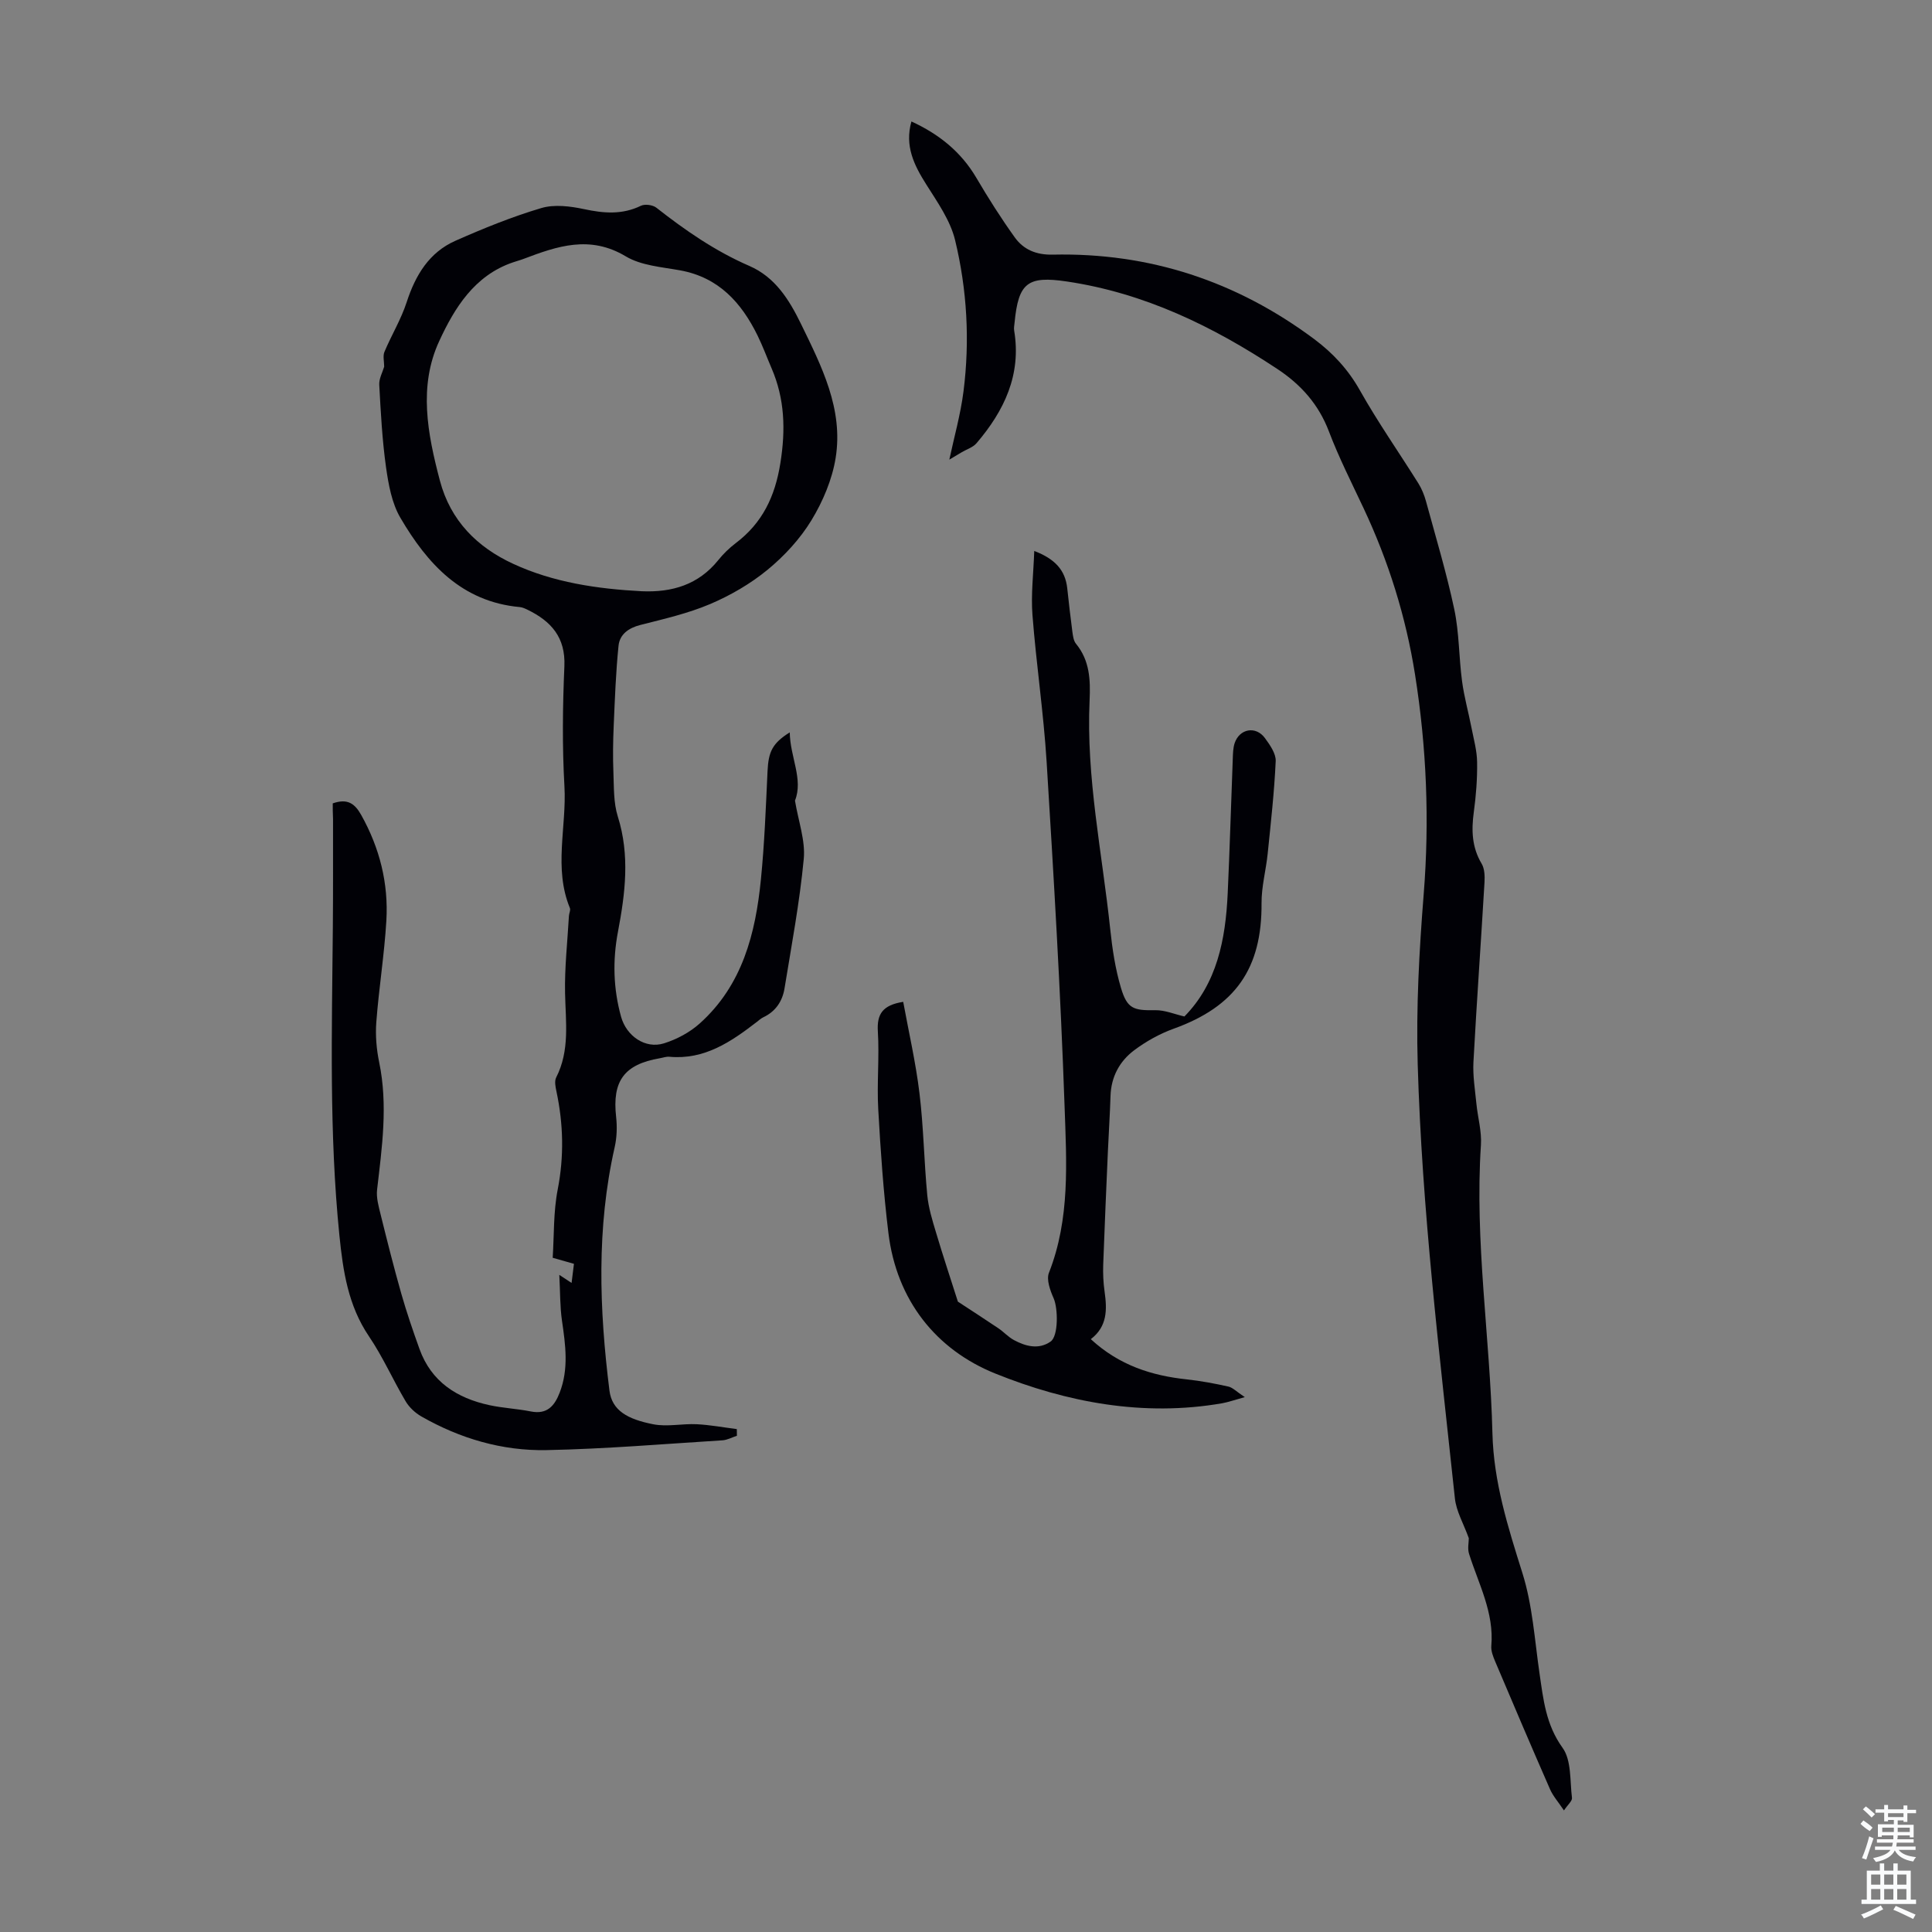
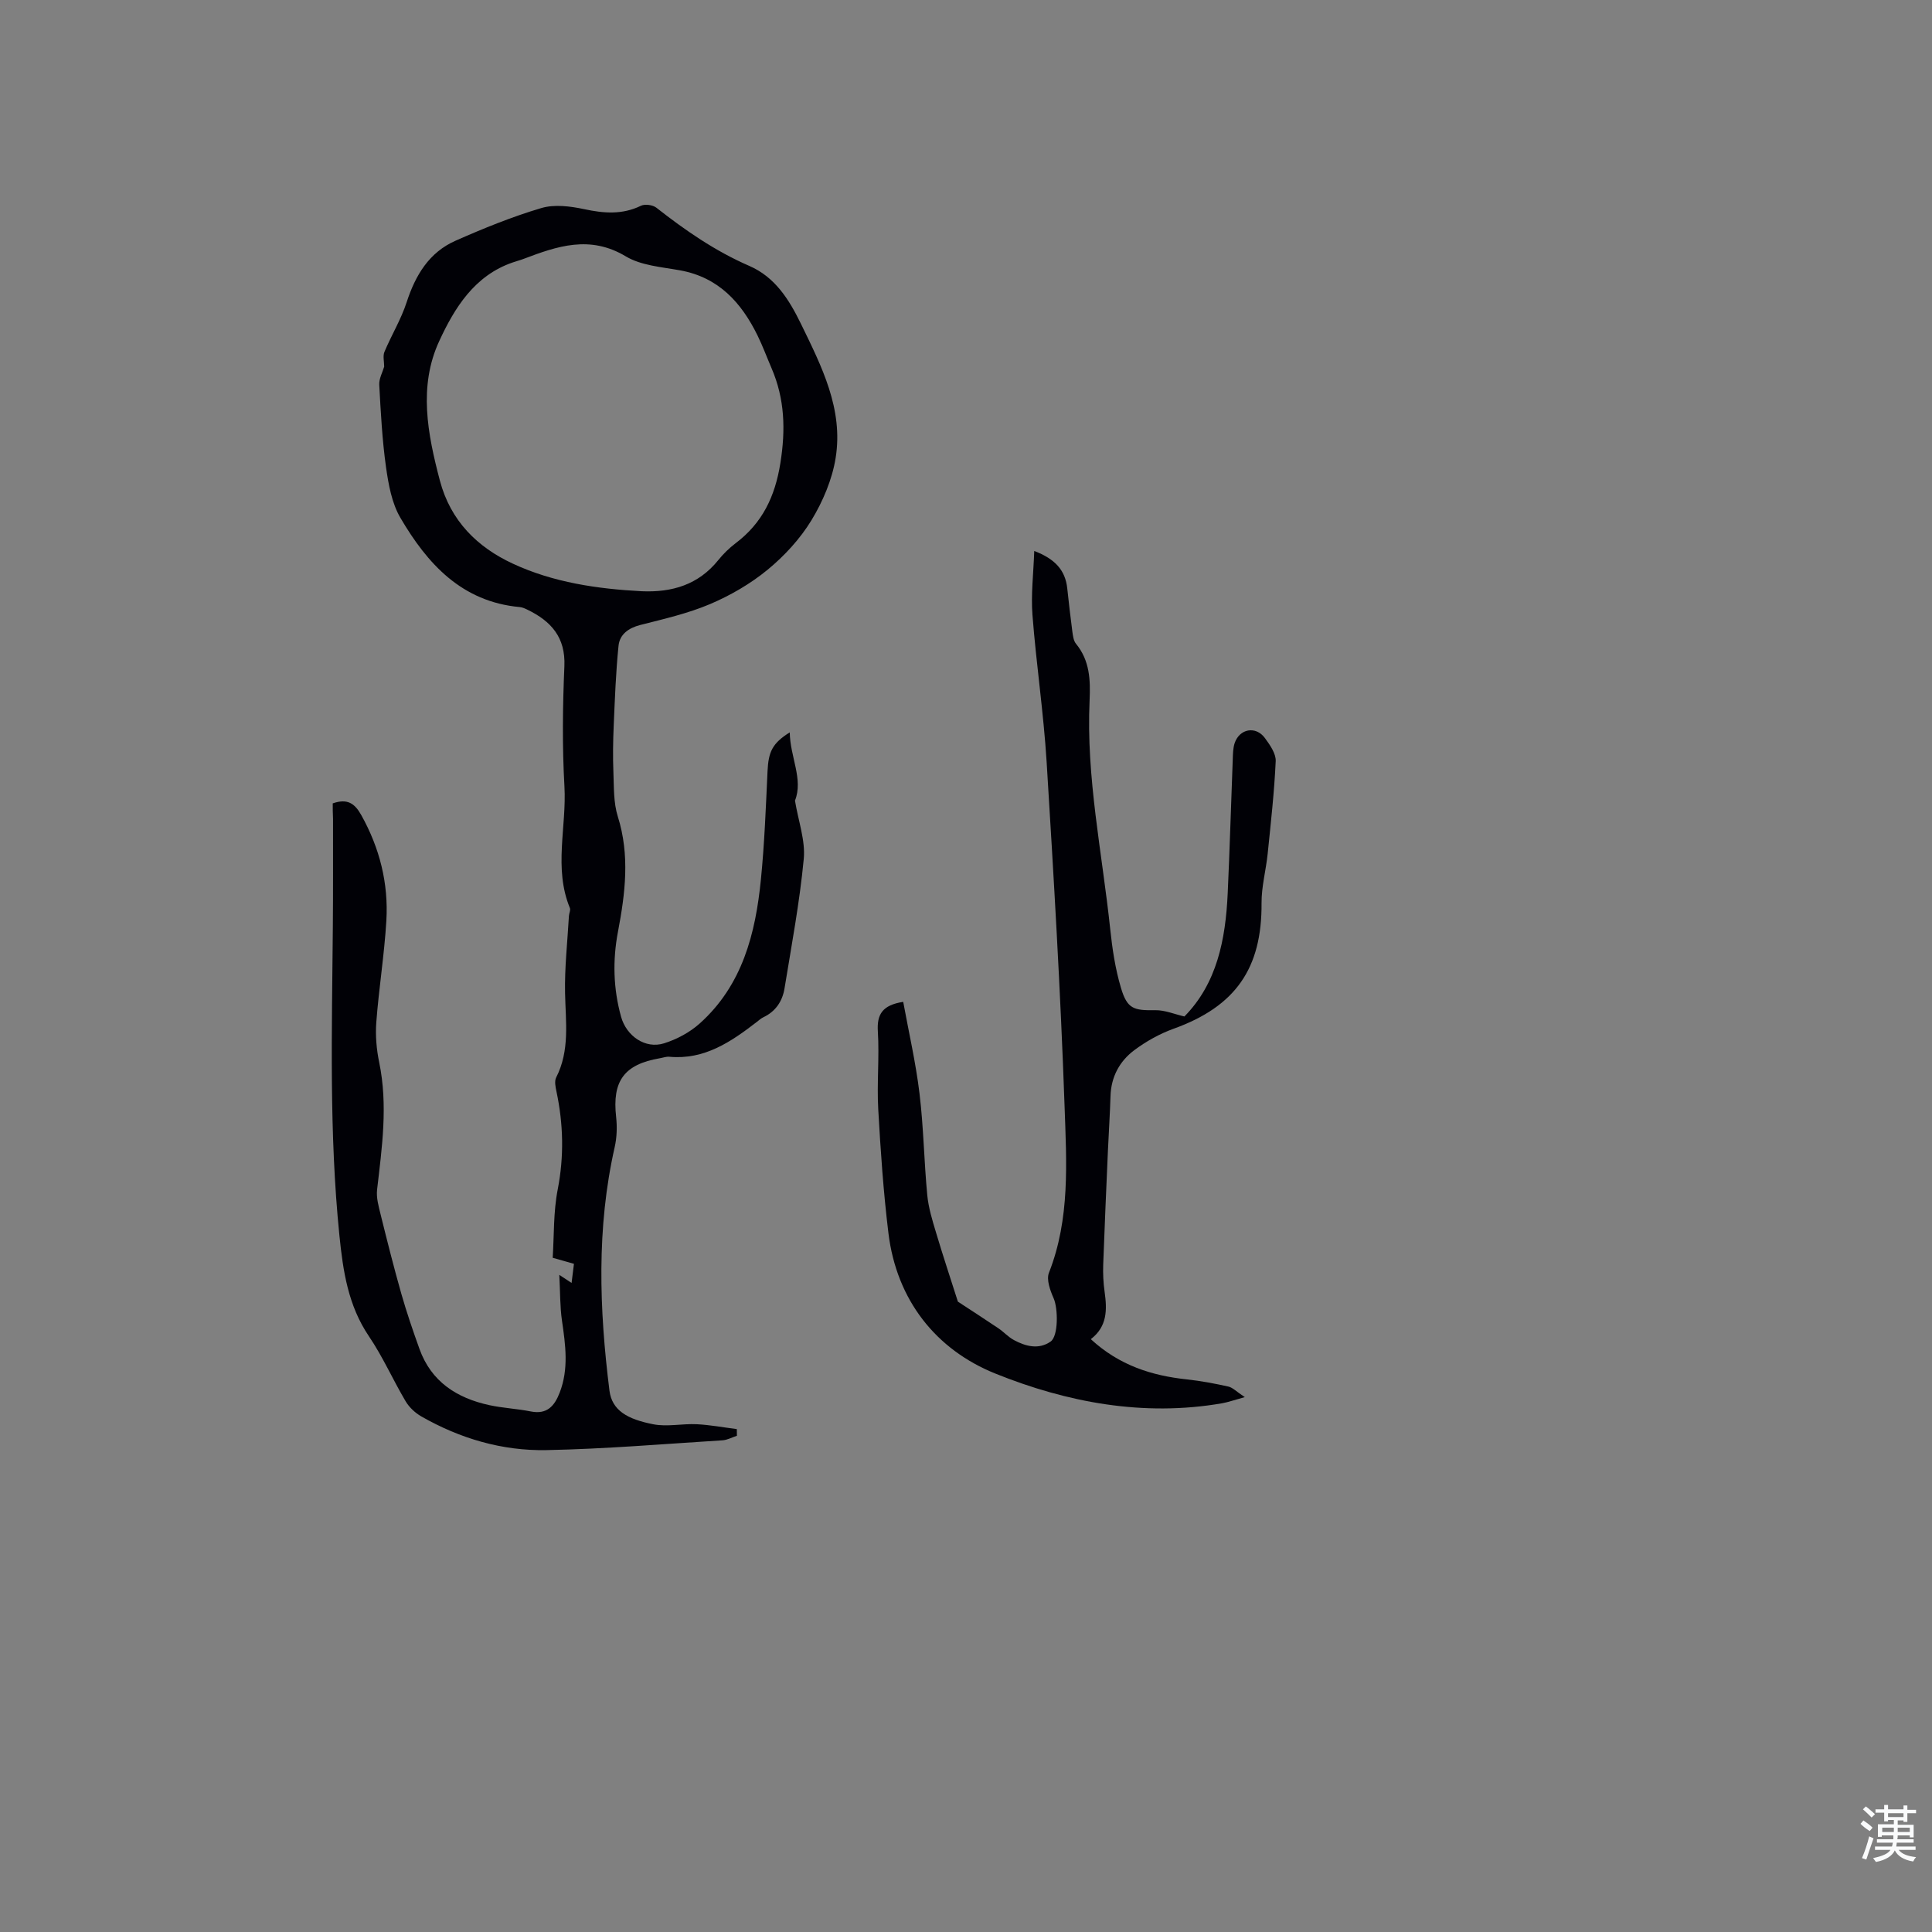
<svg xmlns="http://www.w3.org/2000/svg" enable-background="new 0 0 400 400" viewBox="0 0 400 400">
  <rect x="0" y="0" width="400" height="400" fill="#808080" stroke="none" />
  <g fill="#010106">
    <path d="m68.89 166.33c3.01-1.05 4.54-.03 5.91 2.43 3.82 6.84 5.65 14.14 5.19 21.88-.42 7.02-1.55 13.99-2.08 21-.21 2.75.04 5.62.6 8.32 1.83 8.85.58 17.58-.44 26.36-.19 1.66.32 3.44.73 5.11 1.36 5.49 2.74 10.98 4.29 16.43 1.1 3.85 2.4 7.65 3.76 11.43 2.44 6.79 7.74 10.17 14.46 11.63 2.83.61 5.77.74 8.61 1.31 3.37.66 4.9-1.17 5.96-3.91 1.9-4.92 1.2-9.88.47-14.9-.42-2.9-.36-5.86-.55-9.47 1.3.86 1.79 1.18 2.54 1.67.17-1.4.32-2.57.49-3.96-1.34-.38-2.6-.74-4.4-1.25.3-4.64.13-9.5 1.04-14.15 1.33-6.85 1.17-13.53-.26-20.27-.2-.95-.45-2.14-.06-2.91 2.86-5.61 1.96-11.52 1.84-17.44-.11-5.33.5-10.67.8-16 .03-.56.38-1.2.2-1.64-3.41-8.27-.65-16.82-1.13-25.22-.47-8.26-.37-16.57-.01-24.84.26-6.01-2.77-9.34-7.65-11.71-.5-.24-1.04-.49-1.57-.54-12.03-1.09-19.15-8.96-24.73-18.48-1.79-3.05-2.47-6.91-2.98-10.49-.79-5.64-1.09-11.36-1.4-17.05-.07-1.28.69-2.61 1.02-3.75 0-1.07-.3-2.21.05-3.06 1.45-3.47 3.46-6.75 4.61-10.31 1.82-5.59 4.65-10.3 10.11-12.71 5.79-2.56 11.69-4.96 17.75-6.76 2.71-.81 6.01-.39 8.87.22 4.07.87 7.88 1.19 11.77-.7.83-.4 2.44-.18 3.19.4 6 4.71 12.21 9 19.26 12.06 5.33 2.32 8.22 6.95 10.68 11.99 4.28 8.8 8.81 17.64 7.18 27.77-.72 4.47-2.64 8.99-5 12.88-2.35 3.86-5.59 7.38-9.09 10.26-3.54 2.91-7.68 5.31-11.91 7.11-4.6 1.95-9.56 3.08-14.43 4.32-2.46.63-4.28 1.95-4.52 4.31-.56 5.5-.76 11.04-1 16.58-.14 3.22-.19 6.44-.06 9.66.12 3.05.01 6.25.91 9.11 2.53 8.02 1.54 15.92.03 23.87-1.12 5.91-.97 11.78.65 17.6 1.11 3.97 4.99 6.71 8.89 5.49 2.65-.83 5.34-2.27 7.4-4.12 8.83-7.92 11.55-18.62 12.66-29.83.74-7.44 1.02-14.92 1.37-22.39.19-4.03.99-5.78 4.6-8.04.06 5.07 2.85 9.71 1.08 14.13.71 4.29 2.18 8.27 1.82 12.07-.85 8.98-2.53 17.88-3.98 26.79-.43 2.65-1.82 4.77-4.36 5.98-.5.24-.93.62-1.37.97-5.35 4.13-10.85 7.89-18.12 7.22-.65-.06-1.32.2-1.98.31-7.38 1.27-9.87 4.72-9.04 12.13.23 2.06.16 4.27-.3 6.29-3.78 16.73-3.19 33.53-1.08 50.38.52 4.12 3.71 5.93 9.07 6.98 2.89.57 6.01-.16 9.01-.01 2.77.14 5.53.66 8.29 1.01.01.46.01.92.02 1.38-.99.32-1.97.87-2.97.94-12.15.76-24.29 1.79-36.45 2.03-9.17.18-17.91-2.39-25.93-6.98-1.27-.73-2.5-1.88-3.24-3.13-2.62-4.42-4.71-9.19-7.58-13.43-4.33-6.39-5.38-13.52-6.13-20.91-2.15-21.22-1.54-42.48-1.36-63.73.07-7.5.03-15 .04-22.5-.06-1.15-.06-2.25-.06-3.22zm64-43.92c6.27.27 11.71-1.35 15.81-6.43 1.04-1.3 2.27-2.5 3.6-3.51 5.55-4.19 8.17-9.67 9.27-16.6 1.1-6.89.91-13.29-1.83-19.64-.97-2.26-1.82-4.57-2.9-6.77-3.35-6.82-8.04-12.02-15.99-13.48-3.84-.7-8.1-.99-11.3-2.91-7.41-4.44-14.16-2.12-21.12.52-.73.28-1.49.47-2.23.73-7.97 2.71-12.1 9.45-15.26 16.29-4.34 9.37-2.42 19.21.13 28.88 2.2 8.36 7.78 13.82 15.13 17.22 8.35 3.88 17.49 5.22 26.69 5.7z" />
-     <path d="m304.1 318.47c-1.08-3.01-2.6-5.57-2.88-8.26-3.18-29.91-6.83-59.8-7.7-89.89-.34-11.71.31-23.49 1.24-35.18 1.22-15.27.6-30.39-1.79-45.47-1.9-12-5.49-23.47-10.66-34.46-2.47-5.26-5.11-10.46-7.17-15.88-2.13-5.62-5.8-9.71-10.67-12.93-13.36-8.85-27.54-15.74-43.59-18.12-8.14-1.21-10.02.27-10.82 8.48-.05.56-.18 1.13-.09 1.67 1.53 9.16-2.06 16.63-7.8 23.34-.74.86-2.03 1.25-3.07 1.87-.88.52-1.75 1.04-2.55 1.52.98-4.62 2.32-9.32 2.93-14.11 1.34-10.52.74-21.08-1.74-31.34-.99-4.08-3.65-7.85-5.96-11.51-2.53-4.01-4.51-7.96-3.08-13.05 5.69 2.61 10.26 6.26 13.44 11.66 2.48 4.22 5.11 8.37 7.96 12.34 1.82 2.54 4.44 3.64 7.84 3.57 20.03-.45 38.07 5.5 54.13 17.47 3.89 2.9 7.05 6.3 9.49 10.64 3.72 6.61 8.09 12.84 12.12 19.28.69 1.11 1.2 2.39 1.55 3.65 2.03 7.44 4.26 14.84 5.86 22.37 1.03 4.86.95 9.94 1.61 14.89.43 3.25 1.33 6.44 1.96 9.67.46 2.36 1.13 4.73 1.16 7.11.05 3.46-.22 6.94-.69 10.37-.51 3.76-.39 7.27 1.63 10.65.62 1.04.66 2.58.59 3.87-.73 12.4-1.62 24.79-2.29 37.19-.15 2.85.33 5.74.61 8.6.28 2.87 1.13 5.76.94 8.59-1.32 19.98 1.89 39.76 2.38 59.64.25 10.15 3.22 19.46 6.21 28.98 2.09 6.64 2.53 13.81 3.54 20.77.79 5.39 1.31 10.6 4.77 15.4 1.87 2.59 1.51 6.84 1.95 10.36.08.65-.87 1.42-1.66 2.61-1.13-1.7-2.25-2.94-2.89-4.4-3.85-8.78-7.61-17.61-11.35-26.44-.43-1.02-.89-2.18-.8-3.23.6-6.89-2.63-12.8-4.6-19.03-.36-1.1-.06-2.38-.06-3.26z" />
-     <path d="m225.84 277.26c5.91 5.44 12.61 7.55 19.89 8.33 2.88.31 5.75.85 8.58 1.48.91.2 1.68 1.05 3.41 2.19-2.26.62-3.45 1.05-4.68 1.27-16.29 2.83-32.16-.18-46.97-6.15-12.28-4.95-20.43-15.17-22.13-29.07-1.04-8.52-1.63-17.1-2.11-25.67-.3-5.35.25-10.75-.08-16.1-.22-3.56.95-5.44 5.25-6.12 1.15 6.29 2.6 12.57 3.37 18.94.85 6.99.94 14.06 1.61 21.07.25 2.62 1.05 5.22 1.82 7.77 1.44 4.84 3.04 9.63 4.52 14.29 2.58 1.69 5.51 3.58 8.39 5.52 1.11.75 2.03 1.8 3.2 2.43 2.44 1.31 5.14 2.03 7.6.32 1.65-1.15 1.55-6.89.64-8.95-.72-1.63-1.54-3.86-.98-5.29 4.41-11.2 3.64-22.92 3.24-34.44-.83-23.81-2.25-47.61-3.72-71.39-.63-10.14-2.15-20.23-2.93-30.36-.33-4.25.21-8.57.37-13.26 4.31 1.65 6.42 3.98 6.83 7.71.33 3 .66 6 1.06 8.99.12.86.24 1.89.75 2.51 2.86 3.47 3.01 7.51 2.82 11.71-.74 15.98 2.61 31.61 4.27 47.38.43 4.09 1.05 8.22 2.22 12.15 1.29 4.35 2.62 4.71 7.12 4.63 1.99-.03 4 .84 6.02 1.3 6.73-6.83 8.52-15.92 8.96-25.44.43-9.28.69-18.56 1.05-27.84.04-1.11.05-2.28.39-3.31 1.01-3.01 4.39-3.62 6.27-1.05 1.03 1.41 2.3 3.21 2.23 4.77-.29 6.4-1.01 12.78-1.66 19.16-.35 3.42-1.29 6.82-1.27 10.22.1 13.55-5.4 21.42-18.21 26.03-2.88 1.04-5.68 2.6-8.14 4.44-3.05 2.28-4.8 5.52-4.92 9.5-.12 3.8-.37 7.59-.54 11.39-.34 7.82-.69 15.64-.97 23.46-.07 1.89.02 3.81.29 5.68.51 3.66.59 7.16-2.86 9.8z" />
+     <path d="m225.84 277.26c5.91 5.44 12.61 7.55 19.89 8.33 2.88.31 5.75.85 8.58 1.48.91.2 1.68 1.05 3.41 2.19-2.26.62-3.45 1.05-4.68 1.27-16.29 2.83-32.16-.18-46.97-6.15-12.28-4.95-20.43-15.17-22.13-29.07-1.04-8.52-1.63-17.1-2.11-25.67-.3-5.35.25-10.75-.08-16.1-.22-3.56.95-5.44 5.25-6.12 1.15 6.29 2.6 12.57 3.37 18.94.85 6.99.94 14.06 1.61 21.07.25 2.62 1.05 5.22 1.82 7.77 1.44 4.84 3.04 9.63 4.52 14.29 2.58 1.69 5.51 3.58 8.39 5.52 1.11.75 2.03 1.8 3.2 2.43 2.44 1.31 5.14 2.03 7.6.32 1.65-1.15 1.55-6.89.64-8.95-.72-1.63-1.54-3.86-.98-5.29 4.41-11.2 3.64-22.92 3.24-34.44-.83-23.81-2.25-47.61-3.72-71.39-.63-10.14-2.15-20.23-2.93-30.36-.33-4.25.21-8.57.37-13.26 4.31 1.65 6.42 3.98 6.83 7.71.33 3 .66 6 1.06 8.99.12.86.24 1.89.75 2.51 2.86 3.47 3.01 7.51 2.82 11.71-.74 15.98 2.61 31.61 4.27 47.38.43 4.09 1.05 8.22 2.22 12.15 1.29 4.35 2.62 4.71 7.12 4.63 1.99-.03 4 .84 6.02 1.3 6.73-6.83 8.52-15.92 8.96-25.44.43-9.28.69-18.56 1.05-27.84.04-1.11.05-2.28.39-3.31 1.01-3.01 4.39-3.62 6.27-1.05 1.03 1.41 2.3 3.21 2.23 4.77-.29 6.4-1.01 12.78-1.66 19.16-.35 3.42-1.29 6.82-1.27 10.22.1 13.55-5.4 21.42-18.21 26.03-2.88 1.04-5.68 2.6-8.14 4.44-3.05 2.28-4.8 5.52-4.92 9.5-.12 3.8-.37 7.59-.54 11.39-.34 7.82-.69 15.64-.97 23.46-.07 1.89.02 3.81.29 5.68.51 3.66.59 7.16-2.86 9.8" />
  </g>
  <path d="m385.2 377.6.6-.7c.6.4 1.3.9 1.9 1.5l-.6.7c-.8-.5-1.4-1-1.9-1.5zm.3 7.1c.6-1.4 1.1-2.9 1.5-4.5.3.1.6.3.9.4-.5 1.4-1 2.9-1.5 4.4zm.2-10.1.6-.6c.7.5 1.3 1.1 1.9 1.6l-.7.7c-.6-.6-1.2-1.2-1.8-1.7zm8.4-.8h.8v.9h1.8v.7h-1.8v1.8h-.8v-.3h-1.2v.9h3.3v2.6h-.8v-.4h-2.5c0 .3 0 .6-.1.8h3.4v.7h-3.5c0 .3-.1.6-.1.8h4v.7h-3.5c.7.9 1.9 1.3 3.6 1.5-.2.2-.4.5-.6.9-1.9-.3-3.2-1.1-3.8-2.3-.5 1.1-1.8 2-3.9 2.4-.2-.3-.4-.5-.6-.8 1.9-.4 3.1-.9 3.6-1.7h-3.2v-.7h3.5c.1-.2.1-.5.2-.8h-3.3v-.7h3.4c0-.2 0-.5 0-.8h-2.4v.3h-.8v-2.6h3.3v-.9h-1.2v.3h-.8v-1.8h-1.8v-.7h1.8v-.9h.8v.9h3.2zm-4.4 5.5h2.4c0-.3 0-.6 0-.9h-2.4zm1.2-3.1h3.2v-.8h-3.2zm4.4 2.2h-2.4v.9h2.5v-.9z" fill="#fafbfc" />
-   <path d="m389.2 385.8h.9v1.5h1.9v-1.5h.9v1.5h2.7v6h1.1v.9h-11.3v-.9h1.1v-6h2.7zm.2 8.7.5.8c-1.2.6-2.5 1.3-4 1.9-.2-.3-.3-.6-.6-.8 1.6-.6 3-1.3 4.1-1.9zm-2-4.3h1.9v-2.1h-1.9zm0 3.1h1.9v-2.2h-1.9zm2.7-3.1h1.9v-2.1h-1.9zm0 3.1h1.9v-2.2h-1.9zm2.4 1.3c1.4.6 2.7 1.2 4.1 1.8l-.5.9c-1.5-.7-2.8-1.4-4.1-1.9zm2.2-6.5h-1.9v2.1h1.9zm-1.9 5.2h1.9v-2.2h-1.9z" fill="#fafbfc" />
</svg>